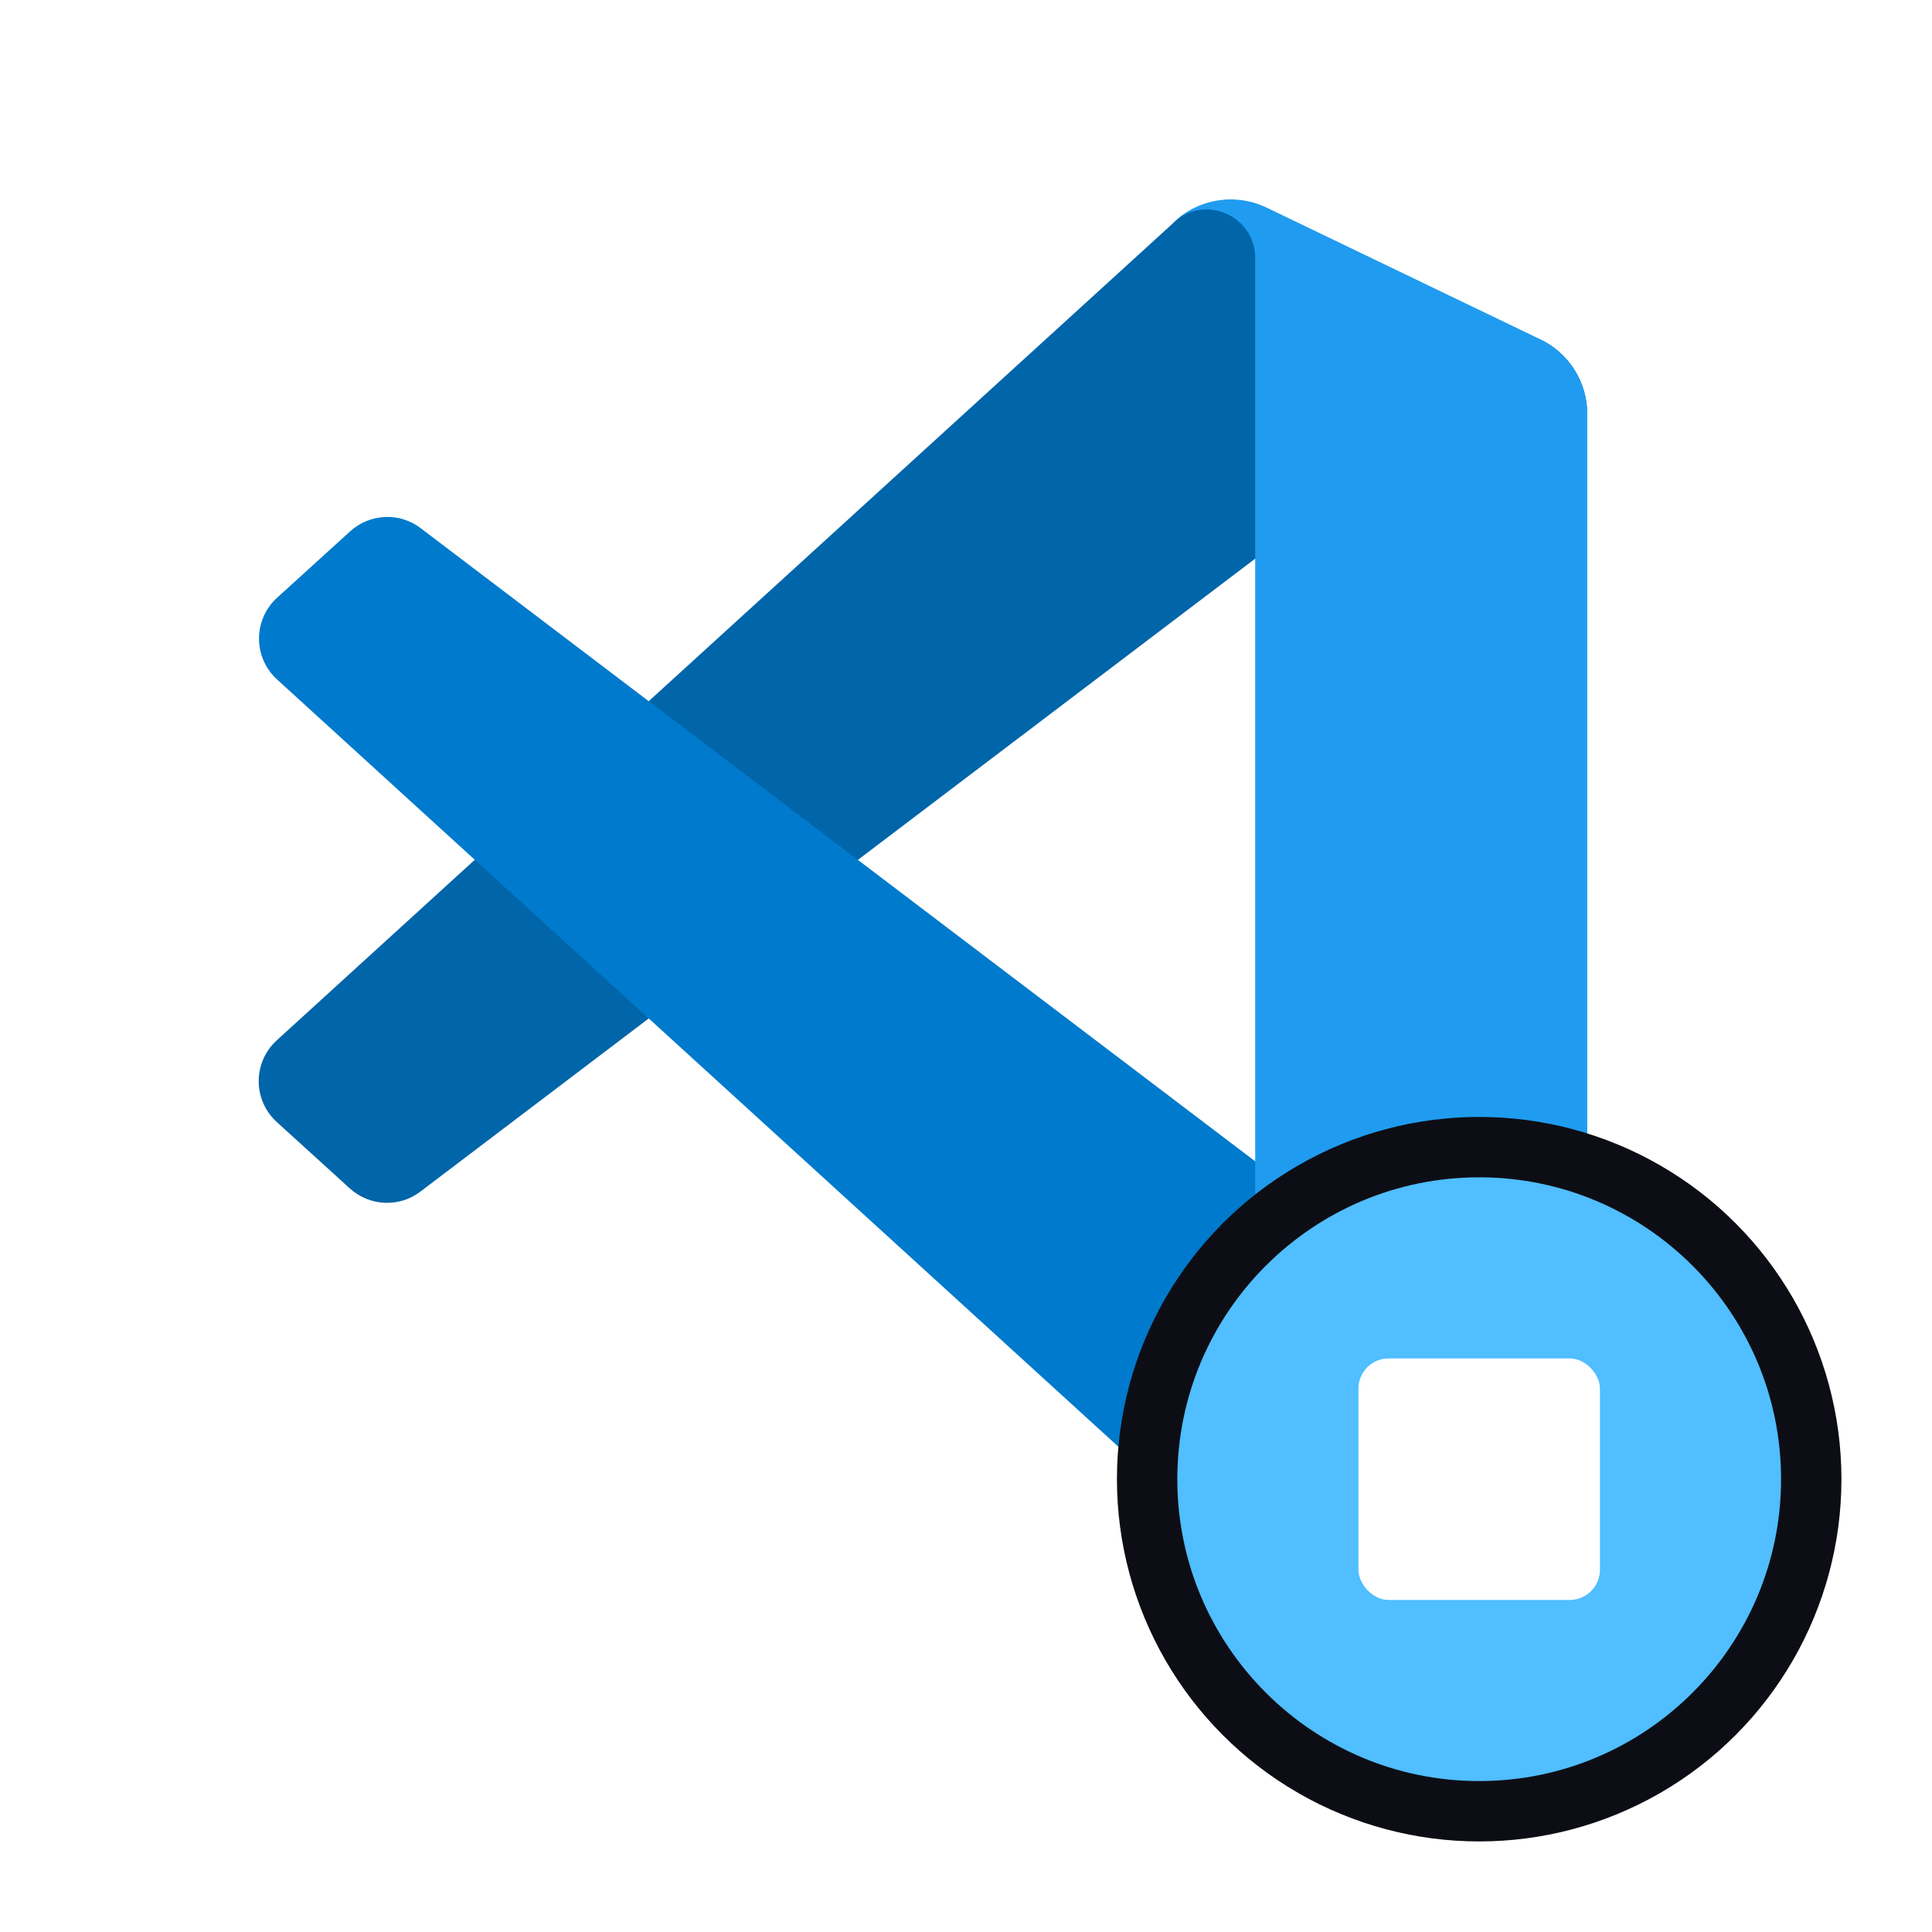
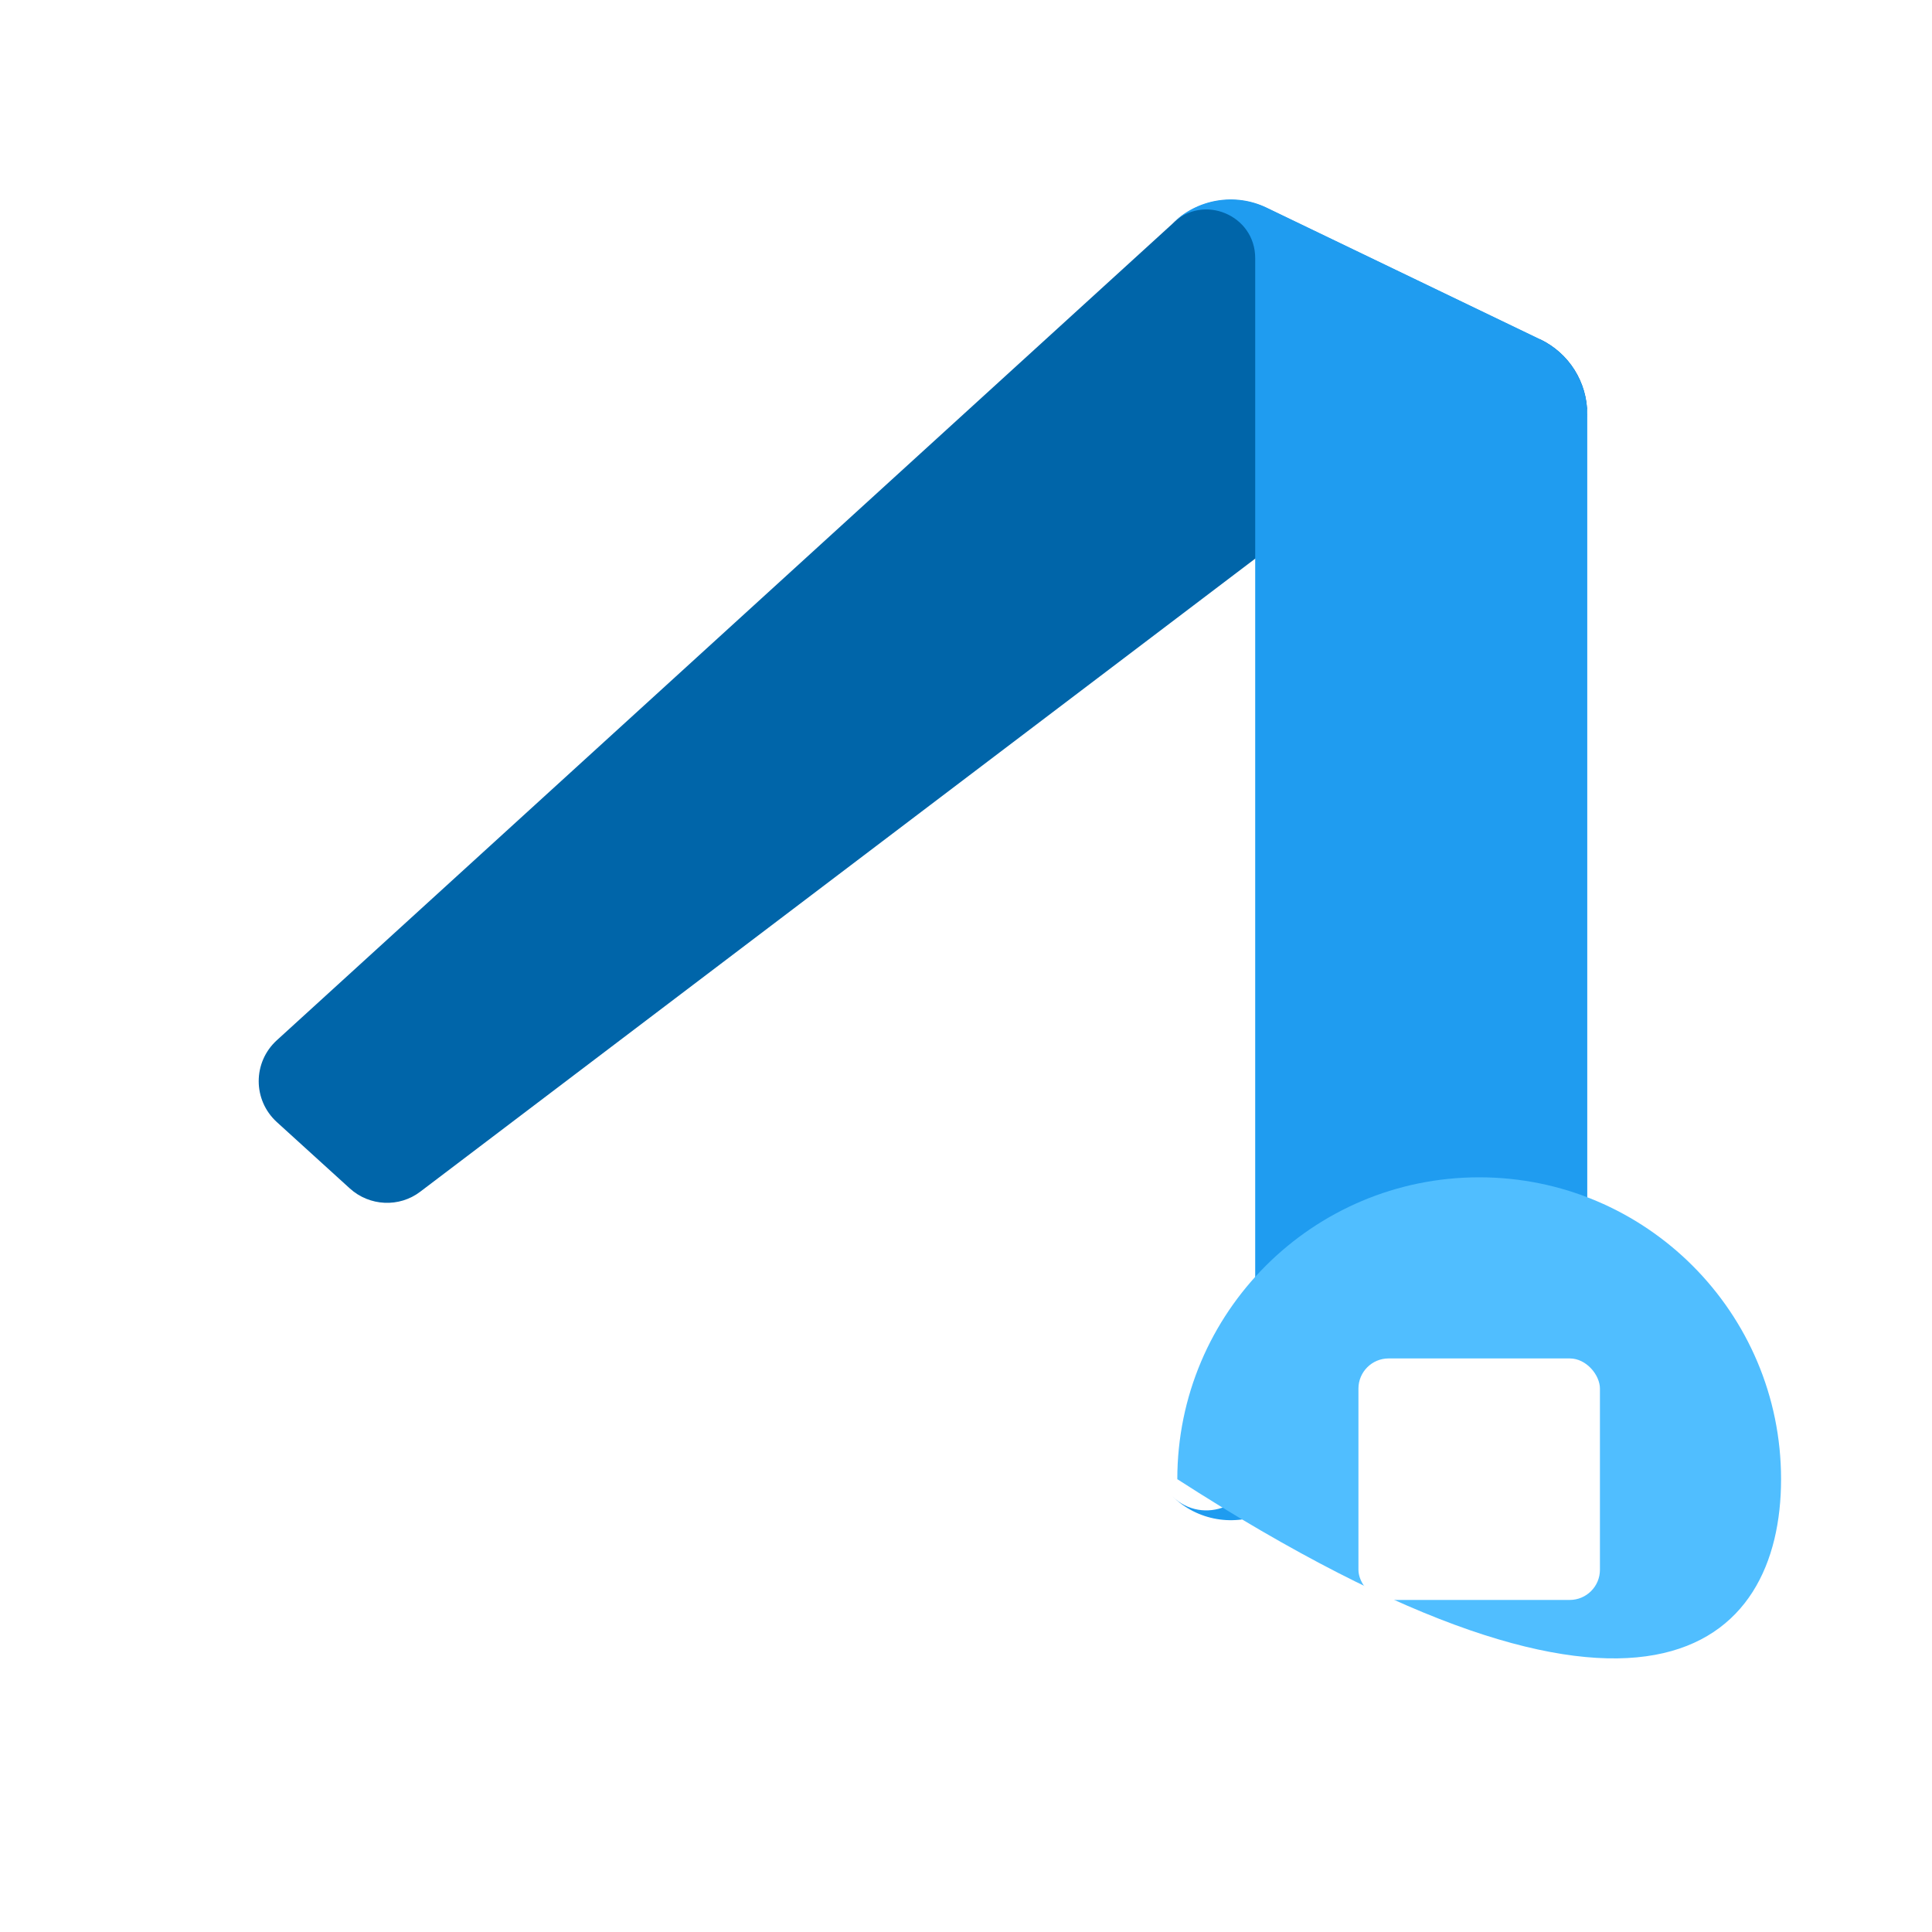
<svg xmlns="http://www.w3.org/2000/svg" viewBox="0 0 64 64">
  <defs>
    <mask data-name="mask" x="8.58" y="6.61" width="44" height="43.75" maskUnits="userSpaceOnUse">
      <g data-name="mask0">
        <path d="m39.79,50.17c.69.27,1.48.25,2.18-.08l9.05-4.36c.95-.46,1.56-1.42,1.56-2.48V13.72c0-1.06-.6-2.02-1.56-2.48l-9.05-4.36c-.92-.44-1.99-.33-2.8.25-.11.08-.22.18-.33.28l-17.33,15.81-7.55-5.73c-.7-.53-1.69-.49-2.34.1l-2.42,2.2c-.8.73-.8,1.98,0,2.71l6.55,5.97-6.55,5.97c-.8.73-.8,1.98,0,2.71l2.42,2.2c.65.59,1.64.64,2.34.1l7.55-5.73,17.33,15.81c.27.27.6.48.94.62Zm1.8-31.67l-13.15,9.98,13.15,9.98v-19.96Z" fill="#fff" fill-rule="evenodd" stroke-width="0" />
      </g>
    </mask>
    <linearGradient x1="30.57" y1="59.39" x2="30.57" y2="15.64" gradientTransform="translate(0 66) scale(1 -1)" gradientUnits="userSpaceOnUse">
      <stop offset="0" stop-color="#fff" />
      <stop offset="1" stop-color="#fff" stop-opacity="0" />
    </linearGradient>
  </defs>
  <g>
    <g mask="url(#b)">
      <g>
        <path d="m51.02,11.25l-9.06-4.36c-1.05-.5-2.3-.29-3.13.53l-29.66,27.04c-.8.73-.8,1.98,0,2.71l2.42,2.2c.65.59,1.64.64,2.34.1L49.66,12.38c1.2-.91,2.92-.05,2.92,1.45v-.11c0-1.06-.6-2.02-1.56-2.48Z" fill="#0065a9" stroke-width="0" />
-         <path d="m51.02,45.72l-9.06,4.36c-1.05.51-2.3.29-3.13-.53L9.18,22.51c-.8-.73-.8-1.98,0-2.71l2.42-2.2c.65-.59,1.64-.64,2.34-.1l35.72,27.1c1.2.91,2.92.05,2.92-1.45v.11c0,1.06-.6,2.02-1.56,2.48Z" fill="#007acc" stroke-width="0" />
        <path d="m41.96,50.09c-1.05.5-2.3.29-3.13-.53,1.01,1.01,2.75.3,2.75-1.14V8.55c0-1.43-1.73-2.15-2.75-1.14.82-.82,2.08-1.04,3.13-.53l9.06,4.36c.95.46,1.56,1.42,1.56,2.48v29.54c0,1.06-.61,2.02-1.56,2.48l-9.06,4.36Z" fill="#1f9cf0" stroke-width="0" />
        <g opacity=".25">
          <path d="m39.76,50.17c.69.27,1.48.25,2.18-.08l9.05-4.36c.95-.46,1.56-1.42,1.56-2.48V13.72c0-1.06-.6-2.02-1.56-2.48l-9.05-4.36c-.92-.44-1.99-.33-2.8.25-.11.08-.22.18-.33.28l-17.33,15.81-7.55-5.73c-.7-.53-1.69-.49-2.34.1l-2.42,2.2c-.8.73-.8,1.98,0,2.71l6.55,5.97-6.55,5.97c-.8.73-.8,1.98,0,2.71l2.42,2.2c.65.59,1.64.64,2.34.1l7.55-5.73,17.33,15.81c.27.27.6.48.94.62Zm1.8-31.67l-13.15,9.98,13.15,9.98v-19.96Z" fill="url(#d)" fill-rule="evenodd" stroke-width="0" />
        </g>
      </g>
    </g>
  </g>
  <g>
-     <circle cx="49" cy="49" r="12" fill="#0d0e15" stroke-width="0" />
-     <path d="M49 39C43.48 39 39 43.48 39 49C39 54.52 43.48 59 49 59C54.52 59 59 54.52 59 49C59 43.48 54.52 39 49 39Z" fill="#50BEFF" />
+     <path d="M49 39C43.48 39 39 43.48 39 49C54.52 59 59 54.52 59 49C59 43.48 54.52 39 49 39Z" fill="#50BEFF" />
    <rect x="45" y="45" width="8" height="8" rx="1" fill="white" />
  </g>
</svg>